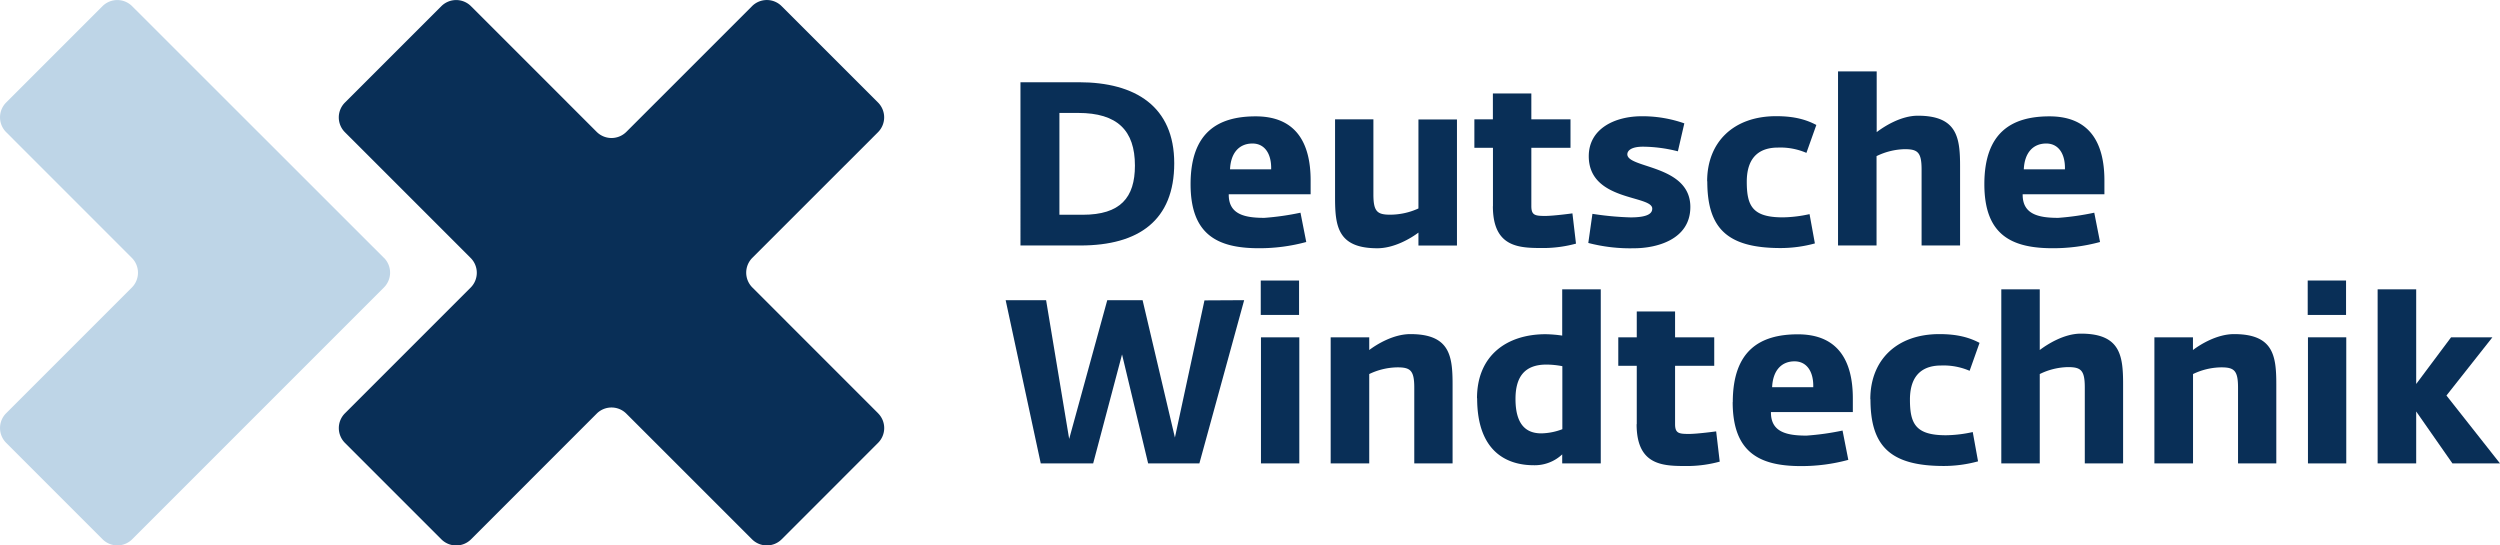
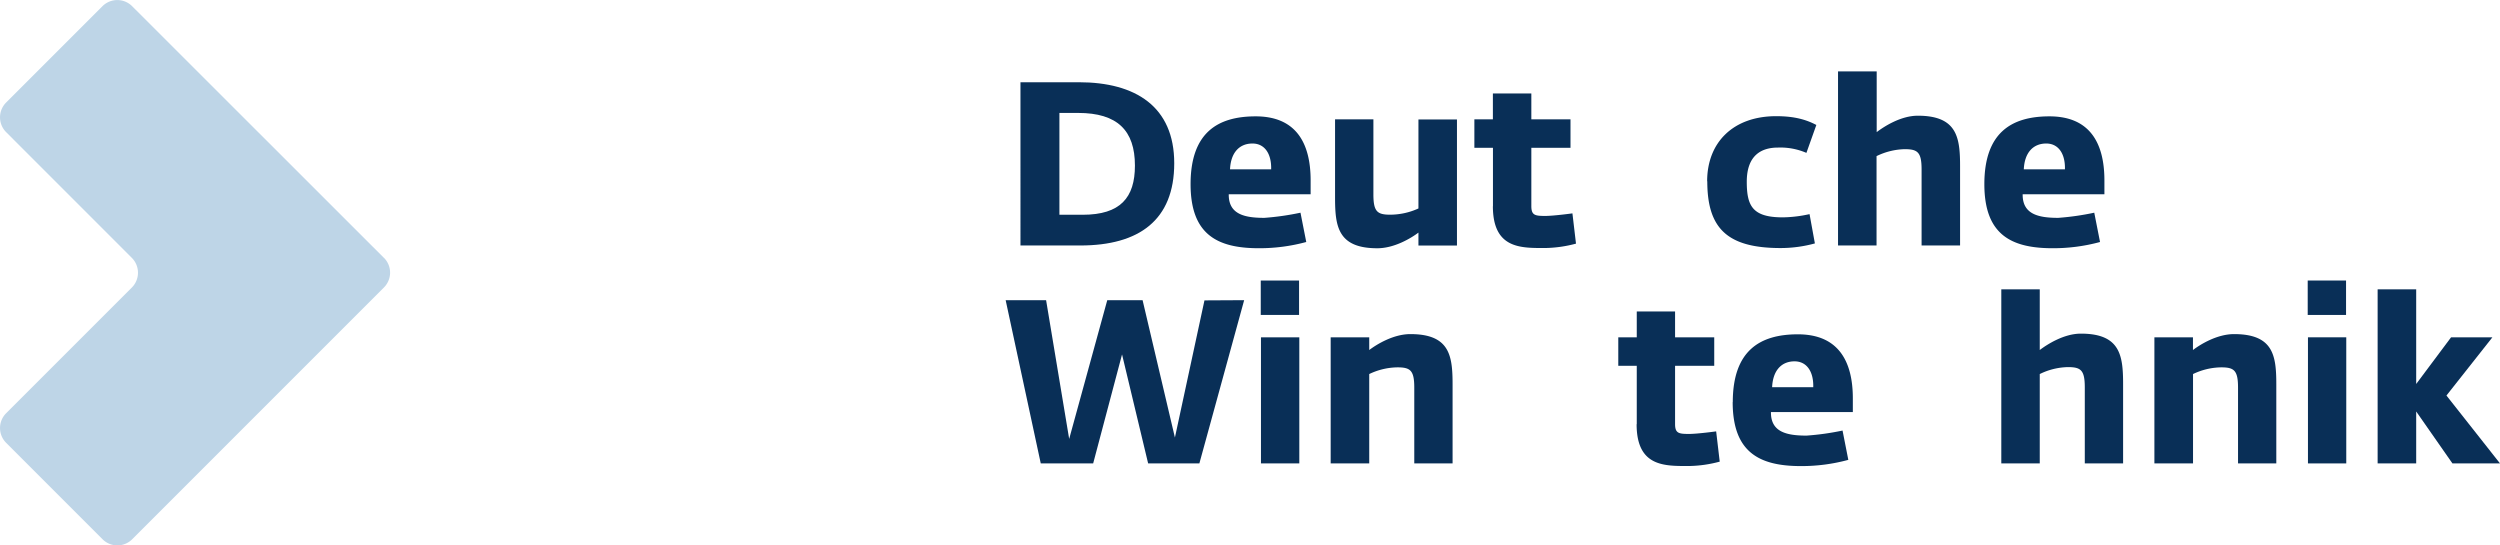
<svg xmlns="http://www.w3.org/2000/svg" id="Ebene_1" data-name="Ebene 1" viewBox="0 0 702.18 153.19">
  <defs>
    <style>.cls-1{fill:#092f57;}.cls-2{fill:#bed5e7;}</style>
  </defs>
  <path class="cls-1" d="M356.51,244.36h16.41c15.88,0,26.78,6.81,26.78,22.76s-9.86,23.09-26.39,23.09h-16.8ZM374,281.58c10.57,0,14.66-4.8,14.66-13.81,0-9.86-4.93-14.79-15.95-14.79h-5.26v28.6Z" transform="translate(-69.89 -221.26)" />
  <path class="cls-1" d="M404.29,273c0-14.46,7.58-19.06,18.28-19.06,11.16,0,15.44,7.26,15.44,18v3.89h-23c-.06,5.58,4.35,6.62,10,6.62A74.73,74.73,0,0,0,435.16,281l1.62,8.23a50.14,50.14,0,0,1-13.3,1.75c-11.67,0-19.19-3.82-19.19-18m22.63-4.15c.13-4.28-1.75-7.26-5.25-7.26-3.7,0-6.1,2.59-6.3,7.26Z" transform="translate(-69.89 -221.26)" />
  <path class="cls-1" d="M444.87,276.78v-22h10.77v21.08c0,4.86,1.1,5.7,4.73,5.7a19.2,19.2,0,0,0,7.92-1.75v-25h10.82v35.41H468.29v-3.63c-2.15,1.62-6.81,4.4-11.55,4.4-11.09,0-11.87-6.16-11.87-14.2" transform="translate(-69.89 -221.26)" />
  <path class="cls-1" d="M489.22,279.18v-16.4H484v-8h5.2v-7.26H500v7.26h11v8H500v16.34c0,2.59,1,2.79,3.89,2.79,2.4,0,7.65-.72,7.65-.72l1,8.5a35.18,35.18,0,0,1-8.56,1.23c-6.81,0-14.78.32-14.78-11.74" transform="translate(-69.89 -221.26)" />
-   <path class="cls-1" d="M516,289.49l1.16-8.17a84.28,84.28,0,0,0,10.7,1c5.45,0,6.1-1.43,6.1-2.47,0-3.83-17.83-2-17.83-14.72,0-7.65,7.2-11.22,14.91-11.22a35.54,35.54,0,0,1,11.93,2l-1.81,7.85a40.88,40.88,0,0,0-9.79-1.3c-3.7,0-4.41,1.36-4.41,2.14,0,4,17.7,2.92,17.7,14.79,0,9.34-9.79,11.6-15.76,11.6a46.62,46.62,0,0,1-12.9-1.49" transform="translate(-69.89 -221.26)" />
  <path class="cls-1" d="M549.38,272.18c0-11,7.39-18.29,19.39-18.29,5.18,0,8.49,1,11.28,2.47l-2.79,7.84a18.39,18.39,0,0,0-8-1.49c-4.47,0-8.75,2-8.75,9.6,0,6.81,1.62,10,10.12,10a36.46,36.46,0,0,0,7.51-.91l1.5,8.23a36.6,36.6,0,0,1-9.6,1.3c-15,0-20.62-5.51-20.62-18.74" transform="translate(-69.89 -221.26)" />
  <path class="cls-1" d="M586.14,241.31H597v17.06c2.14-1.63,6.81-4.61,11.55-4.61,11.08,0,11.87,6.16,11.87,14.2v22.25H609.61V268.87c0-4.86-1.1-5.71-4.74-5.71a18.89,18.89,0,0,0-7.91,1.95v25.1H586.14Z" transform="translate(-69.89 -221.26)" />
  <path class="cls-1" d="M627.24,273c0-14.46,7.58-19.06,18.28-19.06,11.16,0,15.44,7.26,15.44,18v3.89H638c-.06,5.58,4.35,6.62,10,6.62A74.73,74.73,0,0,0,658.11,281l1.62,8.23a50.14,50.14,0,0,1-13.3,1.75c-11.67,0-19.19-3.82-19.19-18m22.63-4.15c.13-4.28-1.75-7.26-5.25-7.26-3.7,0-6.1,2.59-6.3,7.26Z" transform="translate(-69.89 -221.26)" />
  <polygon class="cls-1" points="336.87 130.16 322.48 130.16 315.15 99.55 307.04 130.16 292.32 130.16 282.46 84.31 293.82 84.31 300.3 123.28 311 84.31 320.92 84.31 330 122.89 338.3 84.37 349.45 84.31 336.87 130.16" />
  <path class="cls-1" d="M424,300.05h10.76v9.67H424Zm.06,15.95h10.77v35.42H424.06Z" transform="translate(-69.89 -221.26)" />
  <path class="cls-1" d="M443.64,316h10.83v3.57c2.14-1.62,6.81-4.47,11.55-4.47,11.08,0,11.86,6.1,11.86,14.14v22.18H467.12V330.14c0-4.86-1.1-5.7-4.74-5.7a18.78,18.78,0,0,0-7.91,1.88v25.1H443.64Z" transform="translate(-69.89 -221.26)" />
-   <path class="cls-1" d="M484.74,333.13c0-12.13,8.5-18,19.26-18a35.93,35.93,0,0,1,4.67.39v-13H519.5v48.9H508.67v-2.54a11.25,11.25,0,0,1-8,3.05c-7.13,0-15.89-3.43-15.89-18.8m23.93,8.68v-17.7a24.22,24.22,0,0,0-4.47-.45c-6.17,0-8.69,3.5-8.69,9.66,0,7.72,3.43,9.66,7.26,9.66a17.35,17.35,0,0,0,5.9-1.17" transform="translate(-69.89 -221.26)" />
  <path class="cls-1" d="M529.61,340.39V324h-5.19v-8h5.19v-7.26h10.76V316h11v8h-11v16.34c0,2.6,1,2.8,3.89,2.8,2.4,0,7.65-.72,7.65-.72l1,8.5a35.11,35.11,0,0,1-8.56,1.23c-6.81,0-14.78.32-14.78-11.74" transform="translate(-69.89 -221.26)" />
  <path class="cls-1" d="M556.58,334.23c0-14.46,7.58-19.07,18.28-19.07,11.16,0,15.44,7.27,15.44,18V337h-23c-.07,5.58,4.34,6.61,10,6.61a74.17,74.17,0,0,0,10.11-1.42l1.62,8.23a50,50,0,0,1-13.29,1.75c-11.67,0-19.19-3.82-19.19-18m22.63-4.15c.13-4.28-1.75-7.27-5.26-7.27-3.69,0-6.09,2.6-6.29,7.27Z" transform="translate(-69.89 -221.26)" />
-   <path class="cls-1" d="M595.21,333.39c0-11,7.4-18.29,19.39-18.29,5.19,0,8.5,1,11.29,2.46l-2.79,7.85a18.42,18.42,0,0,0-8-1.49c-4.48,0-8.76,2-8.76,9.59,0,6.81,1.62,10,10.12,10a36.63,36.63,0,0,0,7.52-.9l1.49,8.23a36.49,36.49,0,0,1-9.6,1.3c-15,0-20.62-5.51-20.62-18.74" transform="translate(-69.89 -221.26)" />
  <path class="cls-1" d="M632,302.52H642.8v17.05c2.14-1.62,6.81-4.6,11.55-4.6,11.08,0,11.86,6.16,11.86,14.2v22.25H655.45V330.08c0-4.87-1.1-5.71-4.74-5.71a18.7,18.7,0,0,0-7.91,1.95v25.1H632Z" transform="translate(-69.89 -221.26)" />
  <path class="cls-1" d="M675,316h10.83v3.57c2.13-1.62,6.8-4.47,11.54-4.47,11.09,0,11.87,6.1,11.87,14.14v22.18H698.49V330.14c0-4.86-1.1-5.7-4.73-5.7a18.74,18.74,0,0,0-7.91,1.88v25.1H675Z" transform="translate(-69.89 -221.26)" />
  <path class="cls-1" d="M718.06,300.05h10.77v9.67H718.06Zm.07,15.95h10.76v35.42H718.13Z" transform="translate(-69.89 -221.26)" />
  <polygon class="cls-1" points="667.81 81.26 678.64 81.26 678.64 107.85 688.43 94.75 700.04 94.75 687.14 111.09 702.18 130.16 688.82 130.16 678.64 115.57 678.64 130.16 667.81 130.16 667.81 81.26" />
-   <path class="cls-1" d="M316.51,337.32,281.2,302a5.89,5.89,0,0,1,0-8.32h0l35.3-35.29a5.9,5.9,0,0,0,0-8.34L289.44,223a5.87,5.87,0,0,0-8.33,0l-35.3,35.3a5.9,5.9,0,0,1-8.33,0L202.18,223a5.89,5.89,0,0,0-8.33,0l-27.08,27.07a5.89,5.89,0,0,0,0,8.33l35.31,35.31a5.88,5.88,0,0,1,0,8.33l-35.3,35.3a5.88,5.88,0,0,0,0,8.32l27.08,27.08a5.89,5.89,0,0,0,8.33,0l35.29-35.3h0a5.89,5.89,0,0,1,8.33,0h0l35.3,35.29a5.89,5.89,0,0,0,8.33,0l27.07-27.08a5.87,5.87,0,0,0,0-8.32" transform="translate(-69.89 -221.26)" />
  <path class="cls-2" d="M177.73,293.69,107,223a5.89,5.89,0,0,0-8.33,0L71.62,250.05a5.89,5.89,0,0,0,0,8.33l35.3,35.31a5.89,5.89,0,0,1,0,8.33l-35.3,35.3a5.88,5.88,0,0,0,0,8.32l27.07,27.08a5.89,5.89,0,0,0,8.33,0L177.73,302a5.89,5.89,0,0,0,0-8.33" transform="translate(-69.89 -221.26)" />
</svg>